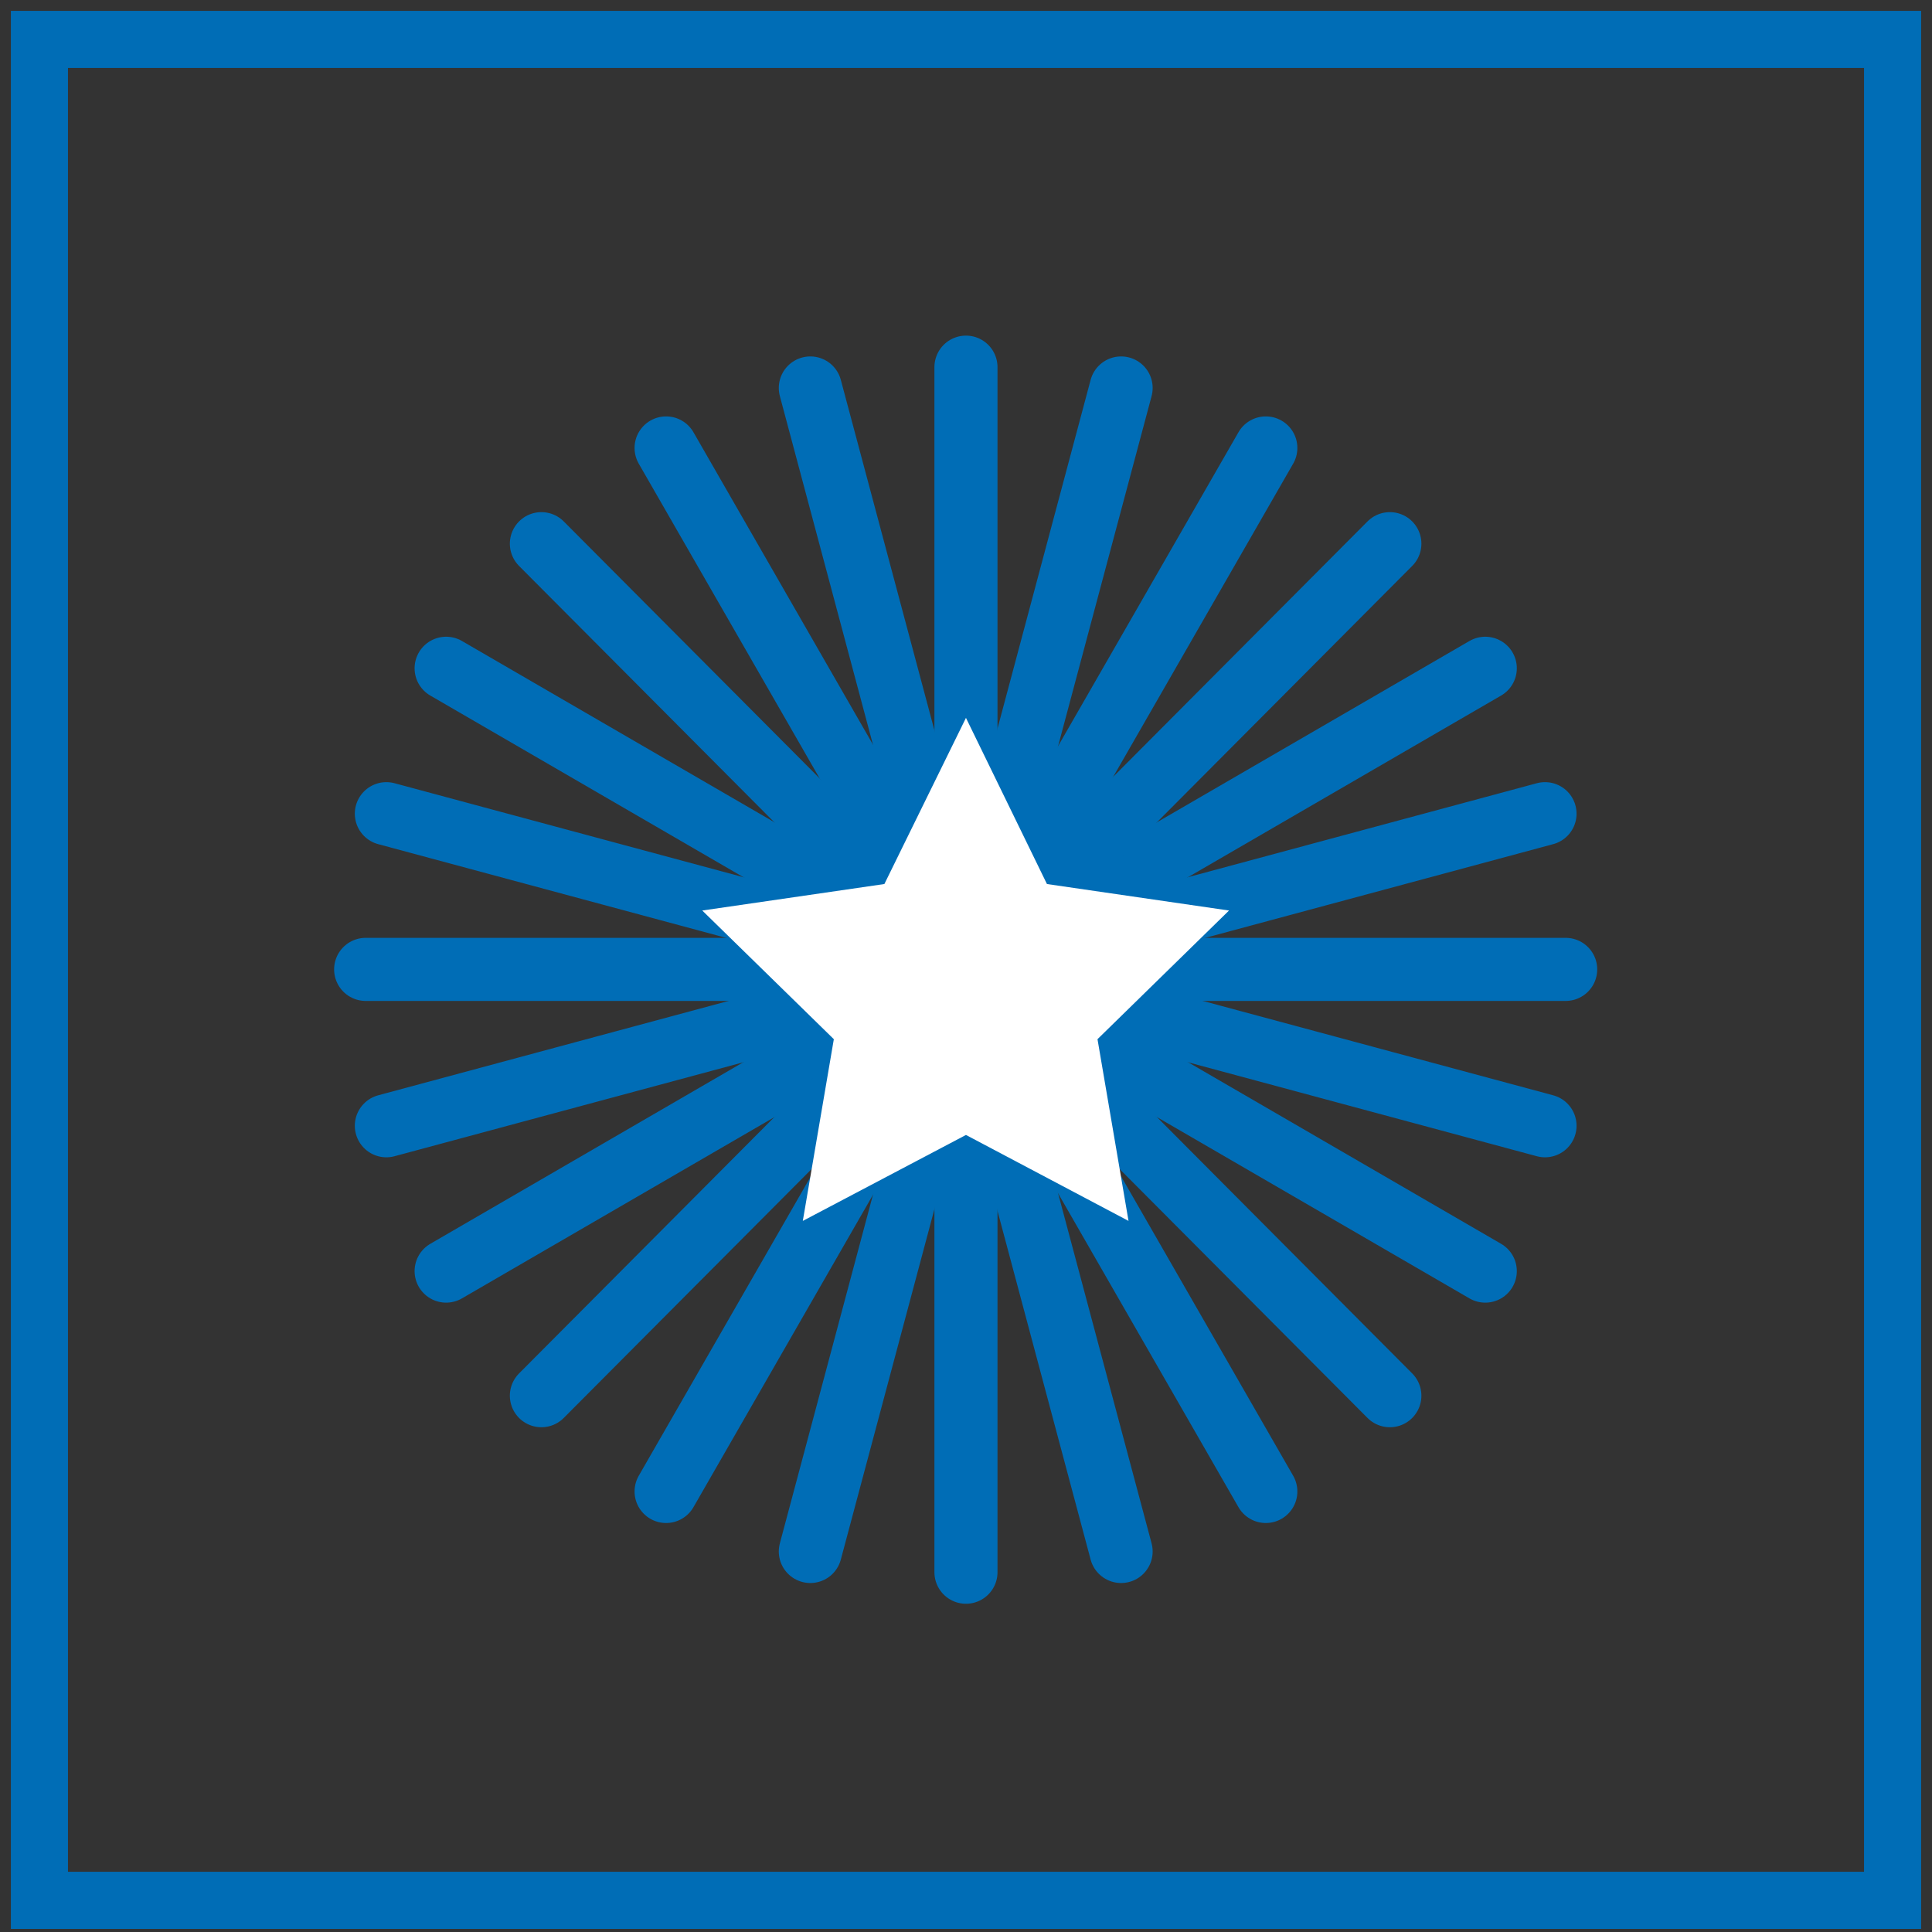
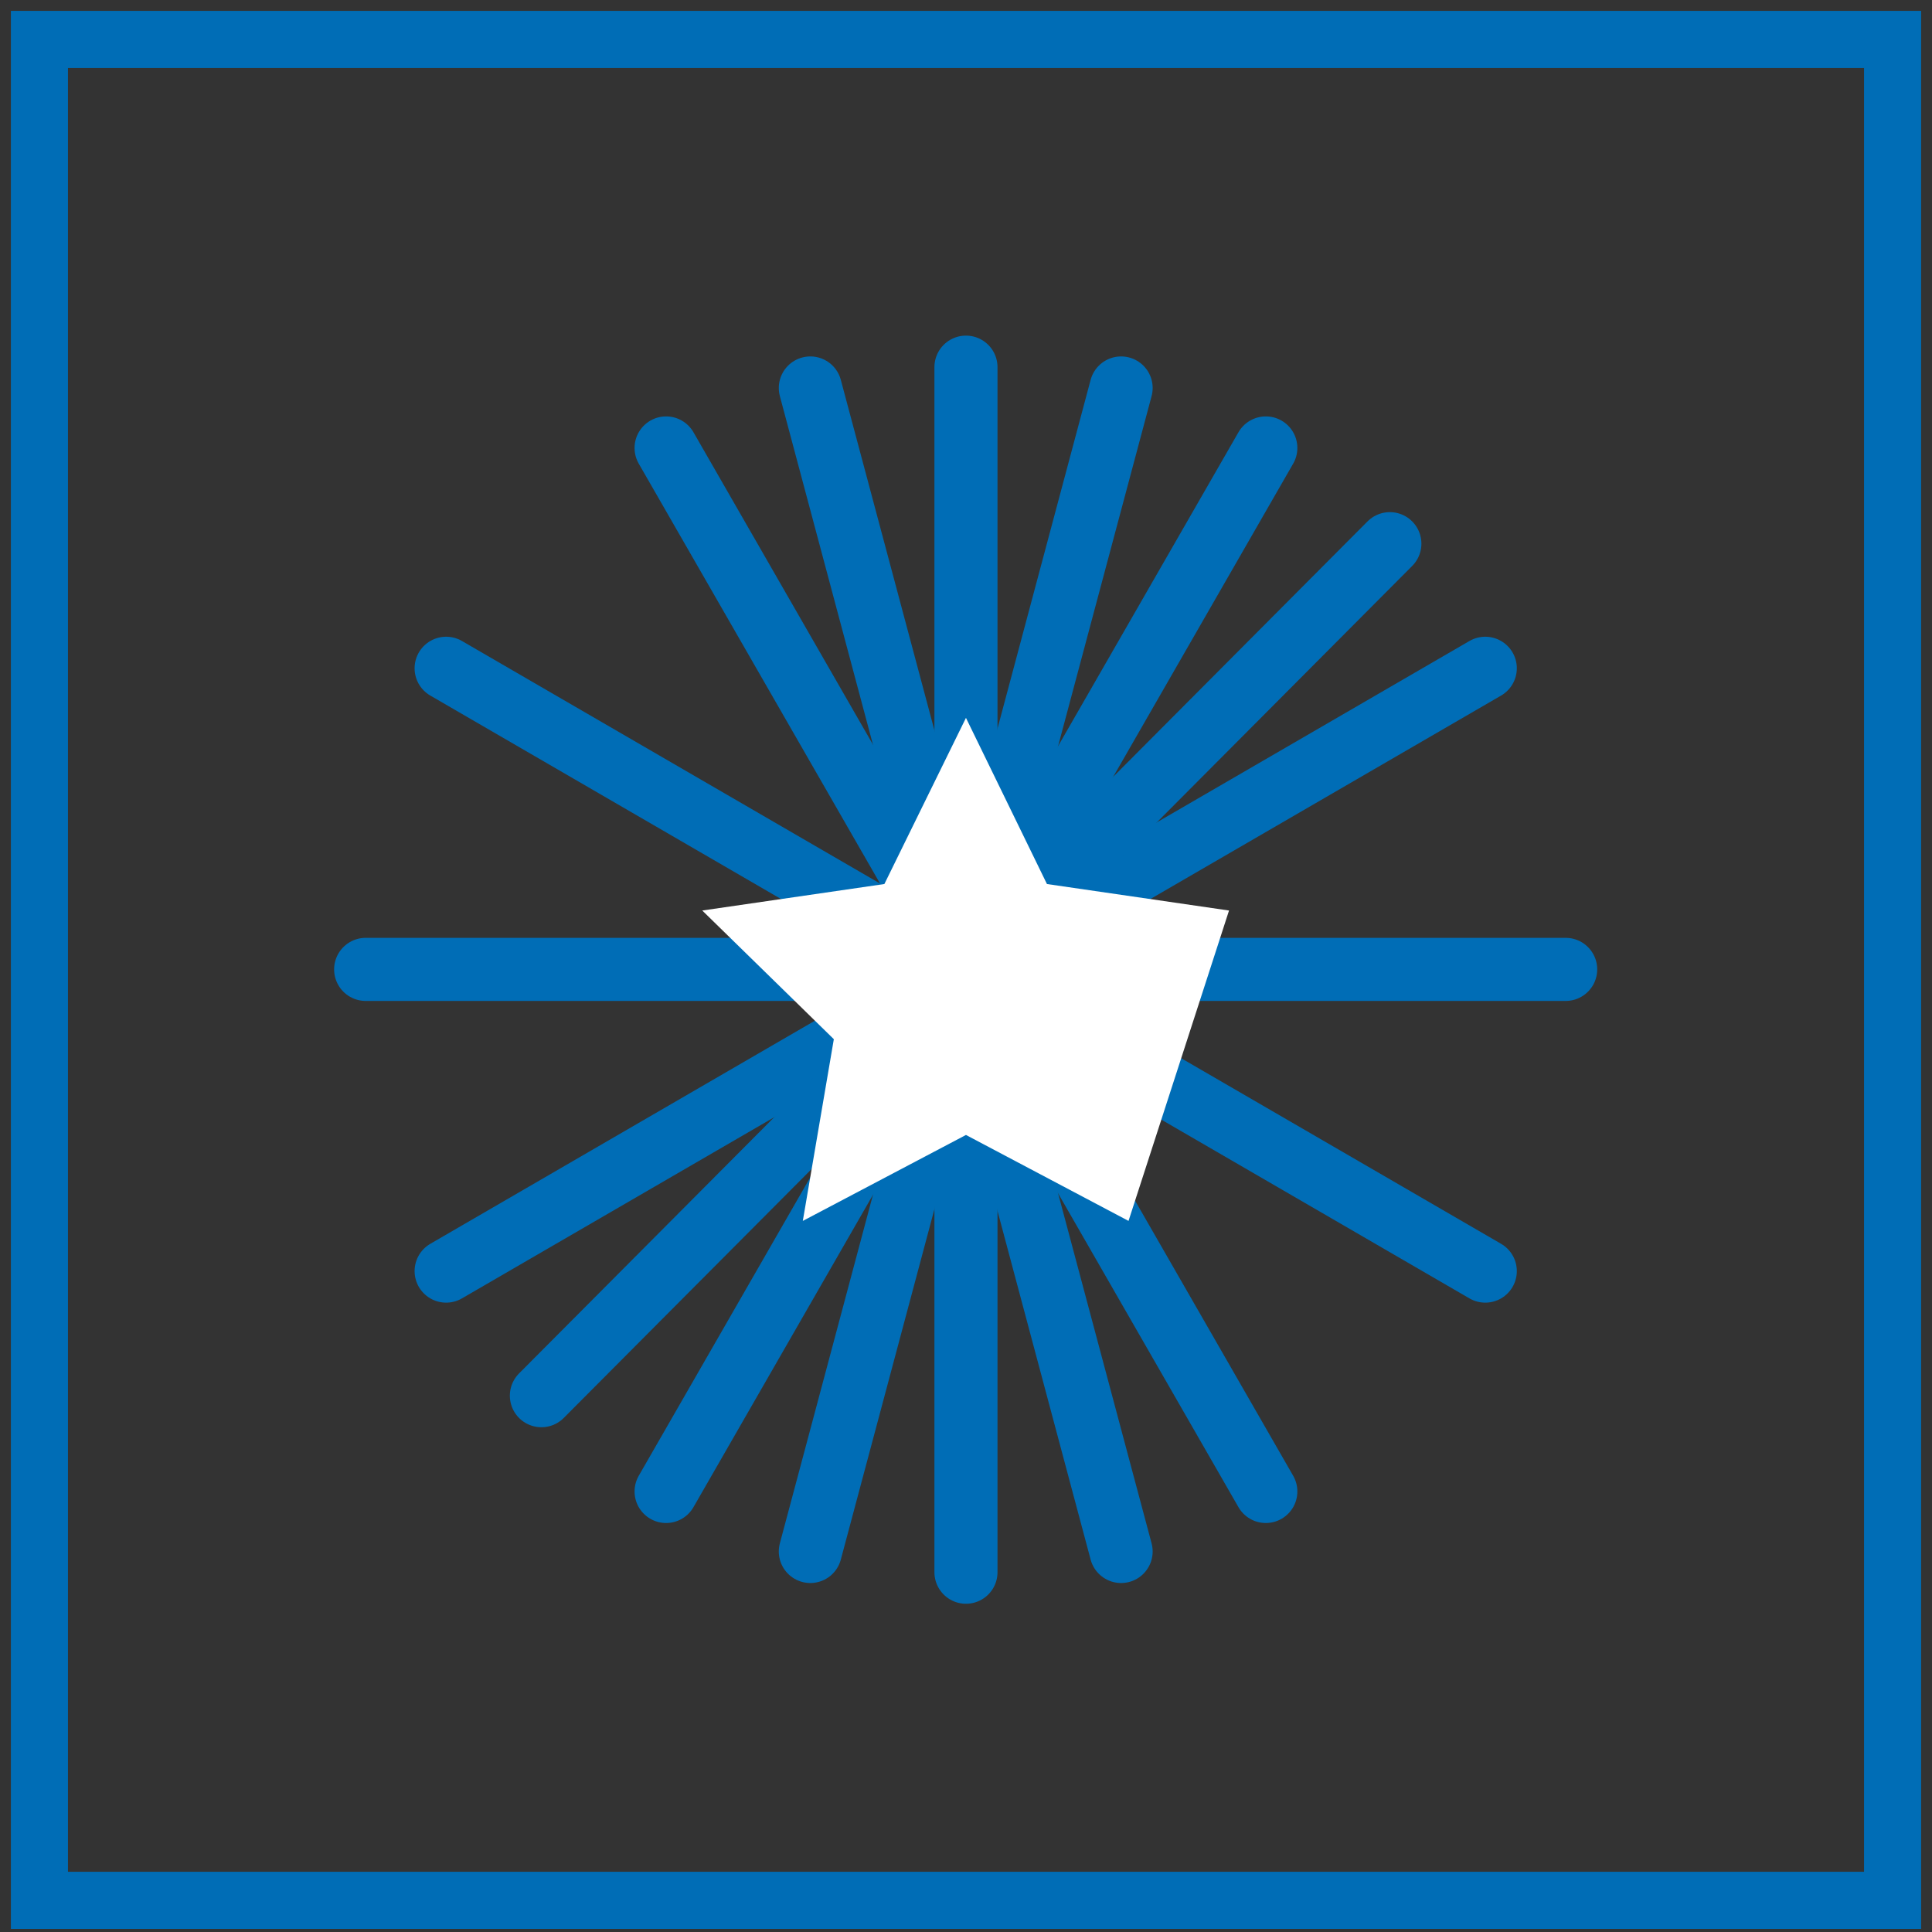
<svg xmlns="http://www.w3.org/2000/svg" width="49" height="49" viewBox="0 0 49 49" fill="none">
  <rect x="0" y="0" width="49" height="49" fill="#333333" stroke="none" />
  <path d="M48 1H1V48.197H48V1Z" stroke="#006DB6" stroke-width="1.448" stroke-miterlimit="10" stroke-linecap="round" />
  <path d="M24.499 9.312V39.875" stroke="#006DB6" stroke-width="1.6" stroke-miterlimit="10" stroke-linecap="round" />
  <path d="M20.552 9.84L28.434 39.349" stroke="#006DB6" stroke-width="1.6" stroke-miterlimit="10" stroke-linecap="round" />
  <path d="M16.894 11.361L32.104 37.827" stroke="#006DB6" stroke-width="1.6" stroke-miterlimit="10" stroke-linecap="round" />
-   <path d="M13.731 13.789L35.25 35.398" stroke="#006DB6" stroke-width="1.6" stroke-miterlimit="10" stroke-linecap="round" />
  <path d="M11.315 16.949L37.67 32.238" stroke="#006DB6" stroke-width="1.6" stroke-miterlimit="10" stroke-linecap="round" />
-   <path d="M9.799 20.637L39.185 28.552" stroke="#006DB6" stroke-width="1.6" stroke-miterlimit="10" stroke-linecap="round" />
  <path d="M9.274 24.586H39.709" stroke="#006DB6" stroke-width="1.6" stroke-miterlimit="10" stroke-linecap="round" />
-   <path d="M9.799 28.552L39.185 20.637" stroke="#006DB6" stroke-width="1.6" stroke-miterlimit="10" stroke-linecap="round" />
  <path d="M11.315 32.238L37.67 16.949" stroke="#006DB6" stroke-width="1.6" stroke-miterlimit="10" stroke-linecap="round" />
  <path d="M13.731 35.398L35.25 13.789" stroke="#006DB6" stroke-width="1.6" stroke-miterlimit="10" stroke-linecap="round" />
  <path d="M16.894 37.827L32.104 11.361" stroke="#006DB6" stroke-width="1.6" stroke-miterlimit="10" stroke-linecap="round" />
  <path d="M20.552 39.349L28.434 9.84" stroke="#006DB6" stroke-width="1.6" stroke-miterlimit="10" stroke-linecap="round" />
-   <path d="M24.499 18.207L26.553 22.421L31.171 23.093L27.835 26.356L28.622 30.965L24.499 28.785L20.361 30.965L21.148 26.356L17.811 23.093L22.43 22.421L24.499 18.207Z" fill="white" />
+   <path d="M24.499 18.207L26.553 22.421L31.171 23.093L28.622 30.965L24.499 28.785L20.361 30.965L21.148 26.356L17.811 23.093L22.43 22.421L24.499 18.207Z" fill="white" />
</svg>